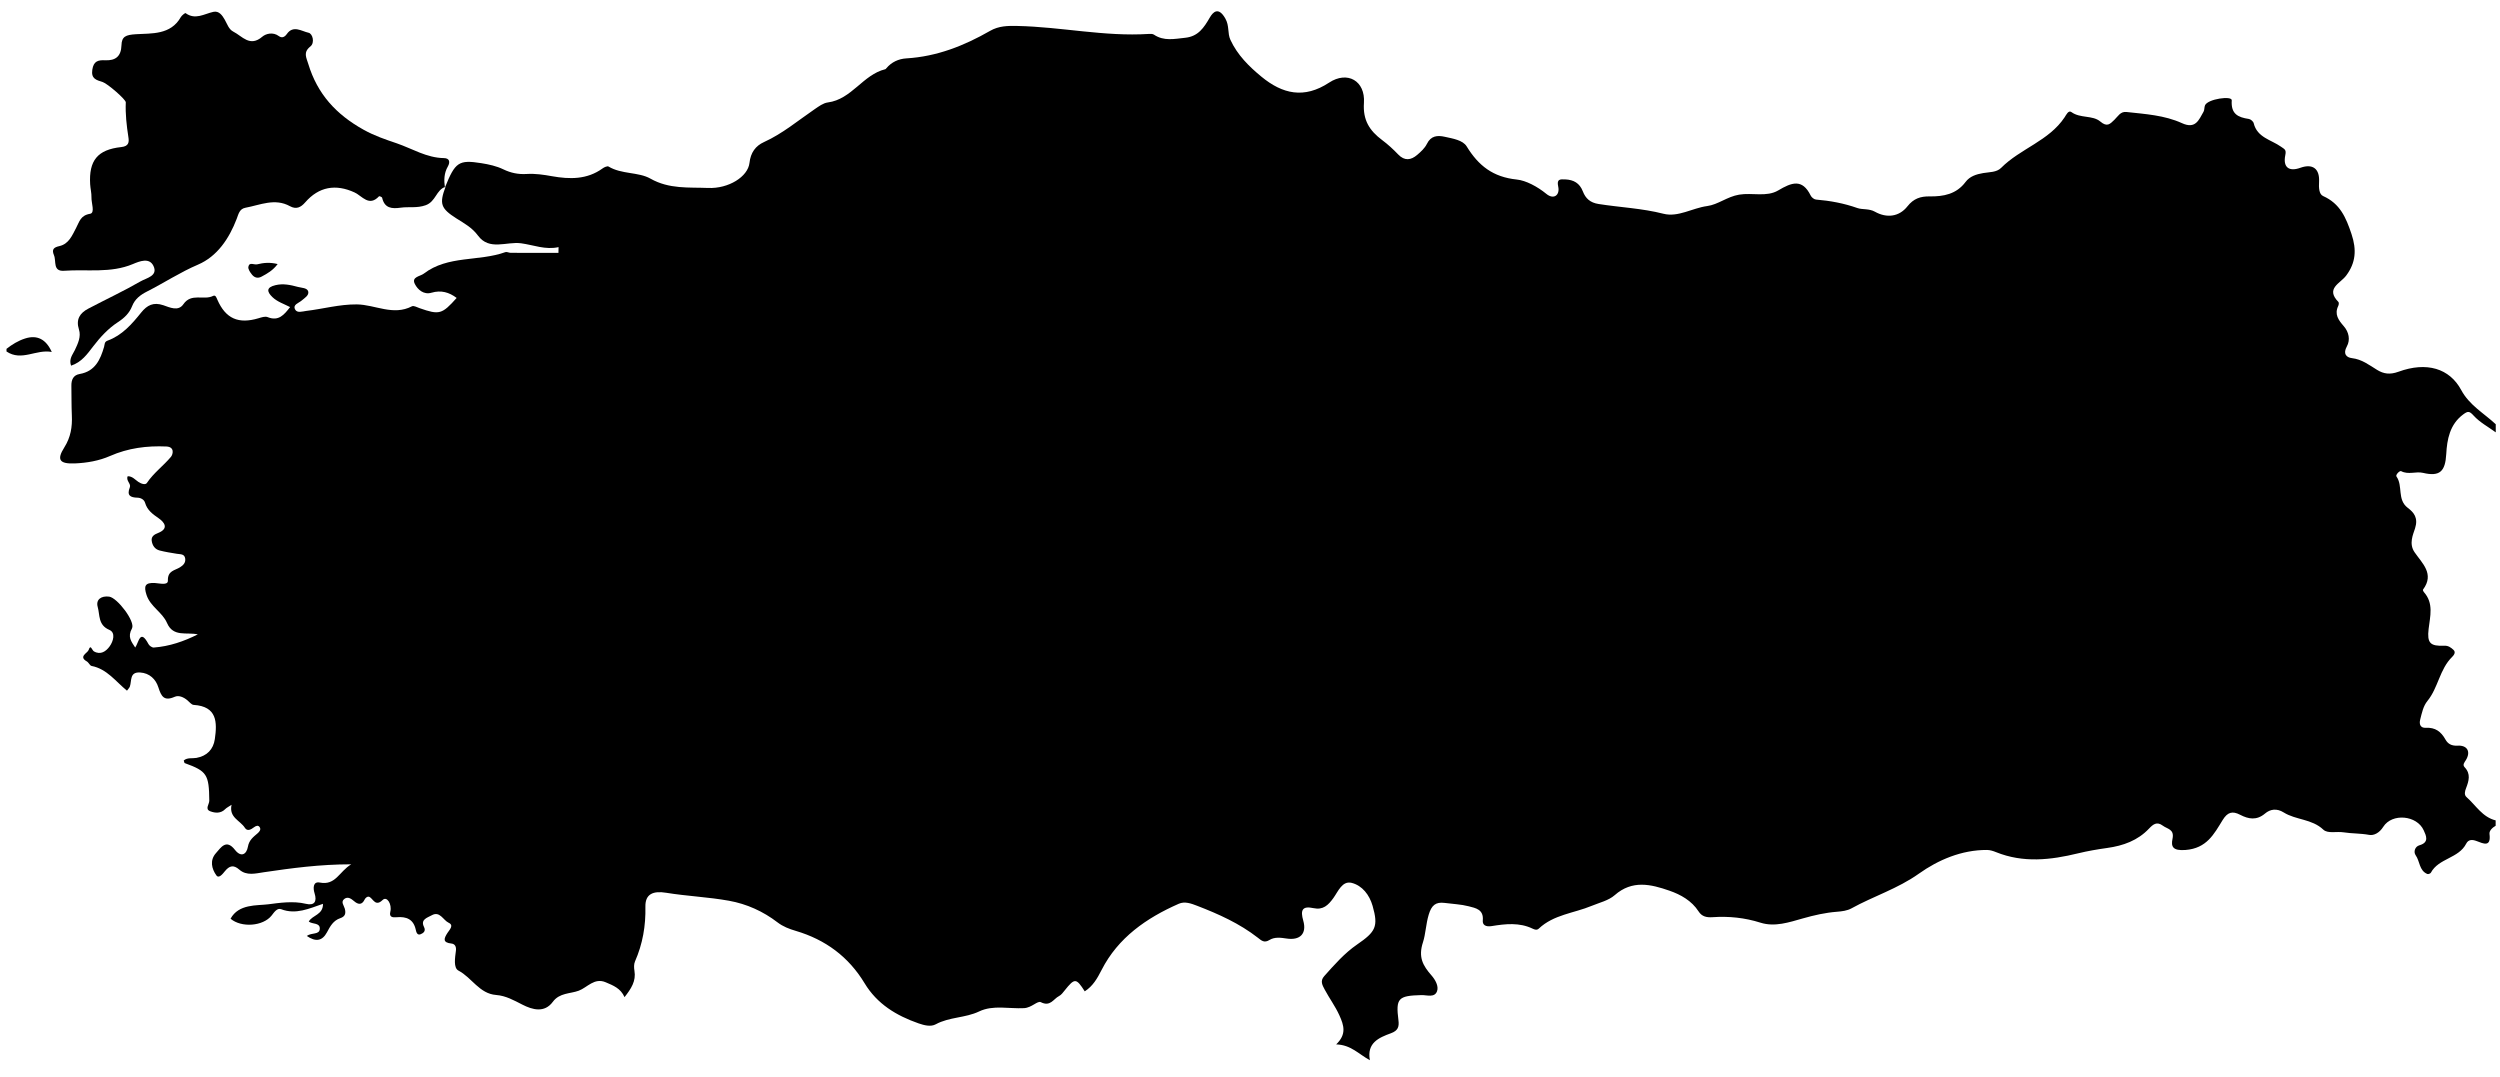
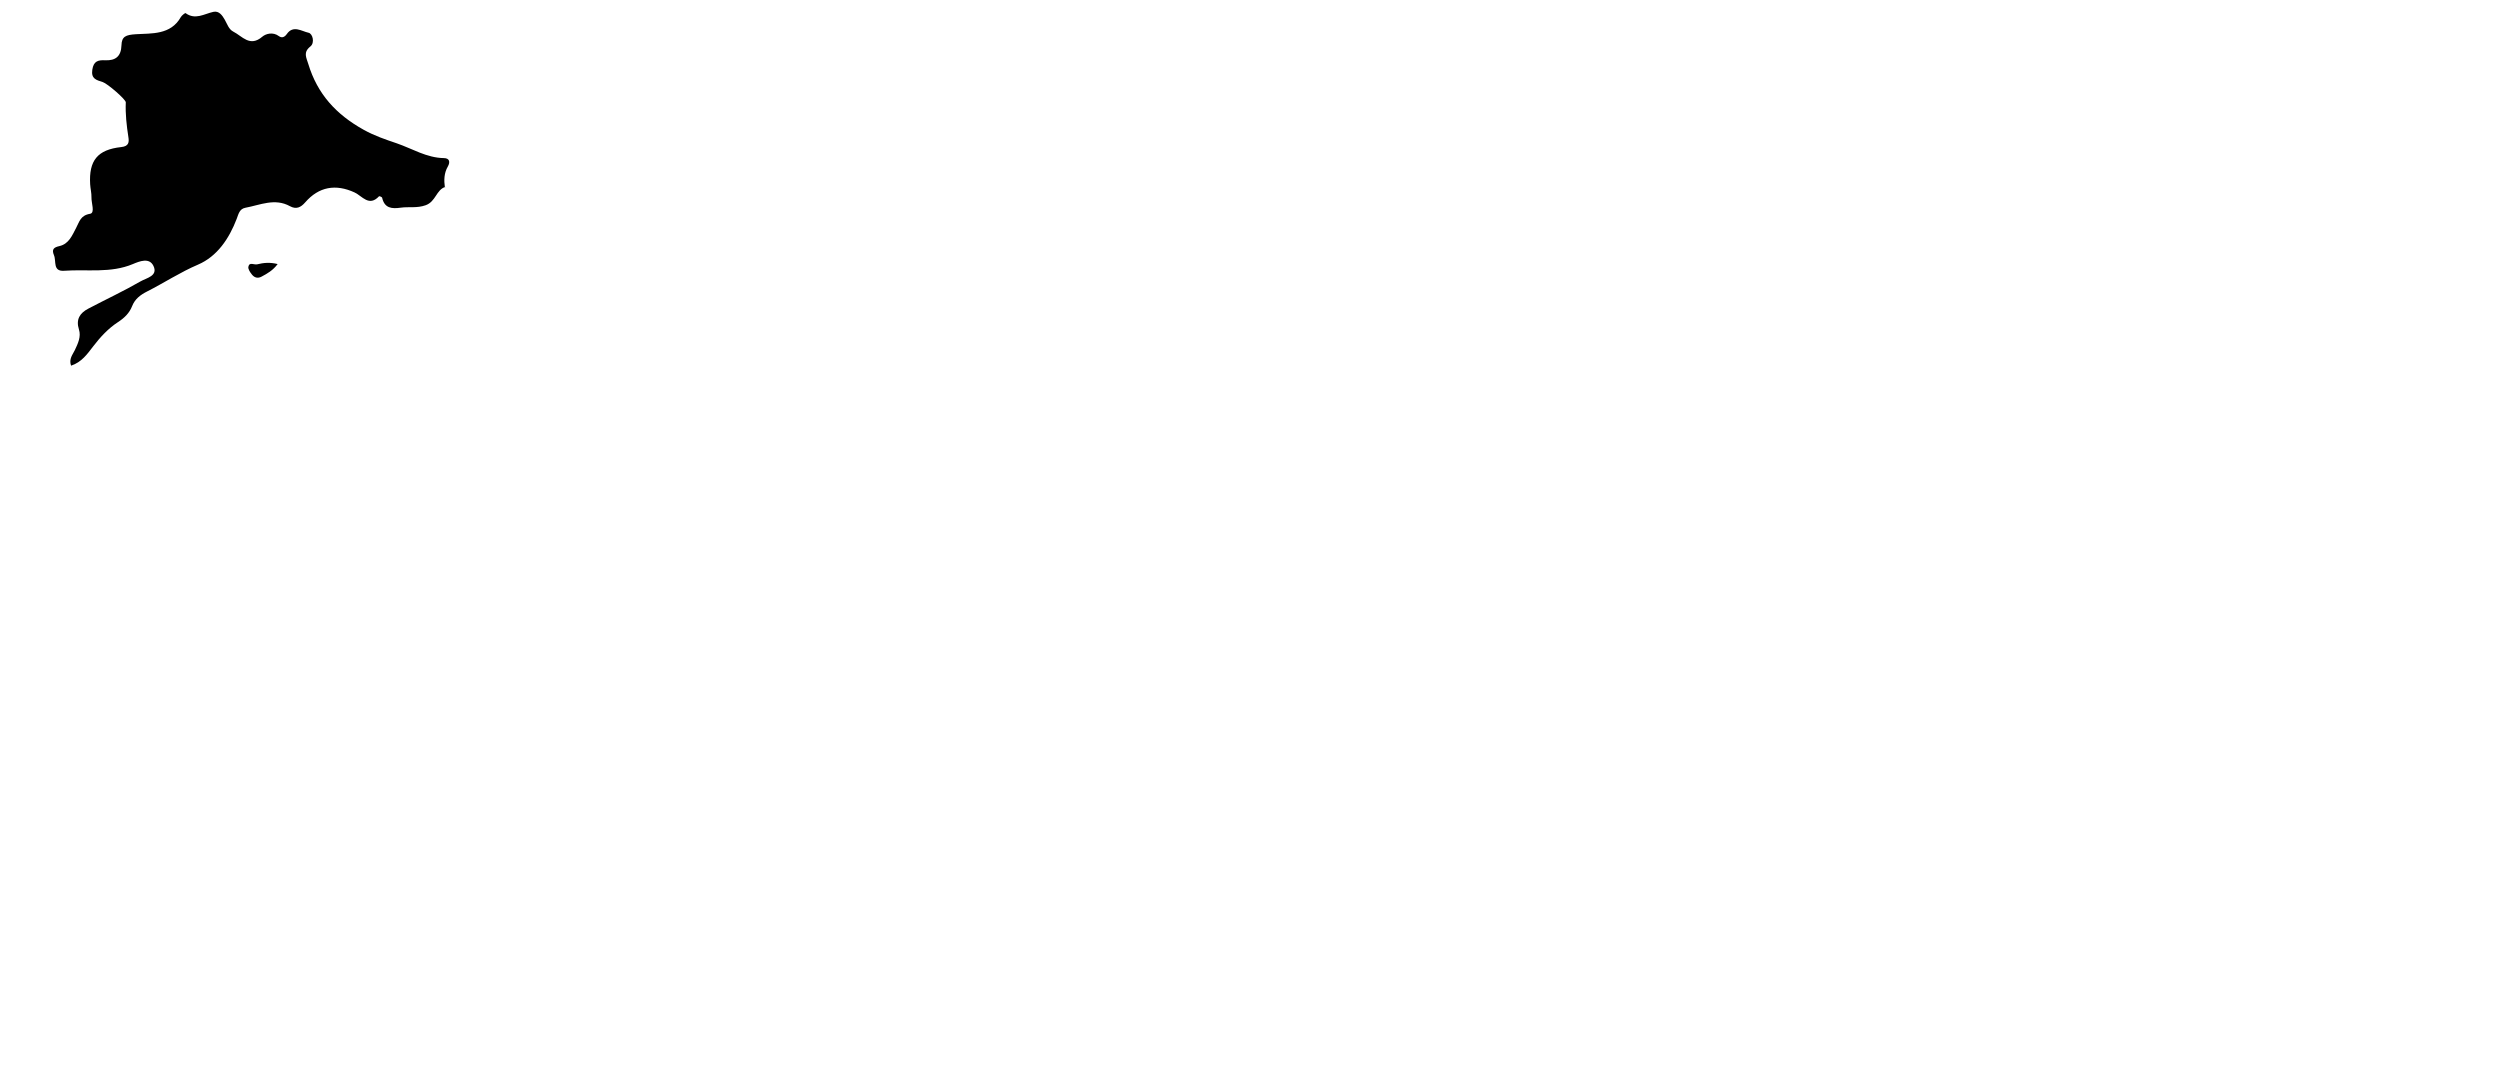
<svg xmlns="http://www.w3.org/2000/svg" width="130" height="56" viewBox="0 0 130 56" fill="none">
-   <path d="M129.774 42.659V42.939C129.605 43.037 129.433 43.196 129.454 43.365C129.544 44.076 129.131 43.865 128.79 43.737C128.558 43.648 128.357 43.647 128.244 43.868C127.851 44.642 126.808 44.625 126.404 45.382C126.38 45.426 126.266 45.467 126.22 45.447C125.794 45.27 125.839 44.788 125.614 44.472C125.493 44.301 125.574 44.021 125.811 43.954C126.338 43.805 126.154 43.445 126.033 43.176C125.681 42.393 124.39 42.268 123.929 42.995C123.73 43.312 123.44 43.459 123.198 43.414C122.743 43.33 122.283 43.349 121.856 43.28C121.505 43.224 121.043 43.36 120.813 43.142C120.218 42.578 119.387 42.645 118.752 42.247C118.392 42.022 118.054 42.072 117.78 42.305C117.344 42.673 116.922 42.595 116.488 42.369C116.079 42.156 115.83 42.234 115.578 42.642C115.128 43.372 114.752 44.114 113.645 44.199C112.988 44.249 112.884 44.027 112.97 43.62C113.077 43.112 112.702 43.113 112.465 42.934C112.155 42.701 111.96 42.867 111.751 43.085C111.162 43.709 110.408 43.978 109.576 44.094C109.069 44.165 108.559 44.252 108.061 44.373C106.632 44.722 105.211 44.883 103.795 44.312C103.648 44.252 103.483 44.199 103.327 44.198C102.003 44.191 100.788 44.716 99.784 45.429C98.679 46.215 97.421 46.602 96.27 47.238C96.055 47.357 95.778 47.391 95.526 47.411C94.917 47.458 94.335 47.591 93.746 47.758C93.037 47.958 92.29 48.216 91.544 47.979C90.724 47.719 89.895 47.636 89.05 47.694C88.739 47.715 88.498 47.661 88.327 47.395C87.965 46.835 87.398 46.519 86.809 46.315C85.849 45.981 84.877 45.745 83.964 46.549C83.646 46.829 83.172 46.937 82.763 47.106C81.842 47.488 80.79 47.559 80.02 48.285C79.921 48.38 79.812 48.345 79.698 48.291C79.01 47.958 78.281 48.041 77.572 48.156C77.254 48.208 77.083 48.097 77.105 47.863C77.159 47.289 76.733 47.22 76.374 47.127C75.97 47.022 75.541 47.008 75.124 46.952C74.647 46.889 74.438 47.083 74.293 47.563C74.147 48.047 74.133 48.575 73.996 48.992C73.739 49.774 73.989 50.21 74.442 50.727C74.628 50.939 74.826 51.279 74.725 51.547C74.594 51.897 74.199 51.736 73.906 51.745C72.702 51.777 72.575 51.91 72.719 53.052C72.762 53.394 72.698 53.594 72.326 53.73C71.704 53.957 71.064 54.229 71.234 55.13C70.658 54.823 70.258 54.331 69.481 54.309C70.029 53.782 69.888 53.325 69.646 52.793C69.431 52.319 69.126 51.911 68.886 51.46C68.764 51.229 68.633 51.014 68.858 50.761C69.387 50.168 69.916 49.563 70.569 49.114C71.534 48.452 71.683 48.184 71.376 47.108C71.212 46.532 70.836 46.05 70.29 45.91C69.797 45.784 69.581 46.358 69.337 46.697C69.066 47.073 68.798 47.332 68.3 47.223C67.698 47.091 67.619 47.347 67.769 47.873C67.963 48.548 67.605 48.913 66.9 48.803C66.593 48.756 66.276 48.715 66.011 48.88C65.739 49.049 65.598 48.911 65.403 48.758C64.453 48.019 63.367 47.531 62.251 47.101C61.942 46.982 61.608 46.857 61.296 46.996C59.612 47.737 58.141 48.758 57.285 50.434C57.054 50.887 56.829 51.278 56.407 51.55C55.96 50.85 55.885 50.849 55.36 51.506C55.275 51.614 55.185 51.736 55.068 51.796C54.779 51.943 54.619 52.365 54.125 52.114C53.949 52.025 53.653 52.403 53.247 52.424C52.472 52.465 51.645 52.246 50.915 52.595C50.193 52.94 49.368 52.877 48.659 53.263C48.402 53.404 48.066 53.319 47.767 53.216C46.611 52.812 45.609 52.208 44.959 51.129C44.128 49.751 42.922 48.861 41.379 48.405C41.045 48.307 40.718 48.183 40.433 47.965C39.684 47.389 38.827 47.004 37.908 46.839C36.829 46.644 35.723 46.601 34.641 46.424C33.965 46.313 33.548 46.487 33.561 47.143C33.582 48.143 33.42 49.085 33.019 49.997C32.959 50.136 32.964 50.322 32.991 50.478C33.082 51.016 32.822 51.41 32.476 51.851C32.272 51.389 31.885 51.244 31.498 51.079C30.904 50.825 30.537 51.352 30.093 51.517C29.654 51.68 29.097 51.62 28.748 52.093C28.31 52.688 27.684 52.507 27.162 52.24C26.72 52.015 26.305 51.778 25.8 51.739C24.925 51.673 24.538 50.837 23.84 50.471C23.57 50.329 23.662 49.798 23.708 49.431C23.731 49.246 23.672 49.085 23.475 49.064C23.003 49.014 23.081 48.802 23.271 48.508C23.371 48.352 23.618 48.117 23.334 47.986C23.04 47.85 22.875 47.352 22.445 47.597C22.23 47.719 21.851 47.807 22.048 48.201C22.161 48.426 22.005 48.523 21.875 48.579C21.694 48.656 21.644 48.462 21.62 48.347C21.501 47.796 21.131 47.652 20.626 47.696C20.419 47.715 20.225 47.699 20.297 47.409C20.392 47.024 20.122 46.578 19.895 46.801C19.421 47.265 19.351 46.445 19.054 46.664C19.018 46.69 18.984 46.73 18.964 46.77C18.821 47.072 18.625 47.045 18.409 46.857C18.259 46.73 18.089 46.609 17.909 46.742C17.702 46.895 17.887 47.088 17.93 47.252C17.995 47.499 17.948 47.66 17.697 47.744C17.332 47.866 17.17 48.164 17.002 48.481C16.761 48.931 16.419 48.994 15.953 48.669C16.216 48.481 16.615 48.621 16.629 48.296C16.643 47.967 16.238 48.069 16.056 47.921C16.24 47.584 16.805 47.577 16.795 46.999C16.067 47.248 15.386 47.57 14.624 47.28C14.41 47.199 14.258 47.436 14.127 47.604C13.681 48.171 12.547 48.25 11.989 47.773C12.412 46.996 13.358 47.098 13.942 47.024C14.51 46.952 15.243 46.837 15.9 46.997C16.34 47.104 16.498 46.895 16.357 46.448C16.278 46.199 16.266 45.82 16.632 45.893C17.456 46.054 17.636 45.32 18.265 44.944C16.623 44.944 15.173 45.143 13.722 45.356C13.29 45.419 12.825 45.554 12.445 45.221C12.134 44.949 11.924 45.022 11.689 45.309C11.584 45.438 11.384 45.7 11.254 45.523C11.005 45.18 10.899 44.734 11.228 44.364C11.488 44.073 11.761 43.608 12.217 44.192C12.532 44.596 12.82 44.437 12.892 44.028C12.954 43.675 13.179 43.521 13.403 43.325C13.487 43.25 13.58 43.142 13.51 43.023C13.431 42.89 13.311 42.942 13.211 43.016C13.055 43.133 12.863 43.25 12.732 43.044C12.488 42.66 11.896 42.516 12.041 41.848C11.871 41.963 11.782 42.002 11.72 42.066C11.487 42.31 11.188 42.284 10.935 42.187C10.638 42.075 10.886 41.823 10.883 41.635C10.87 40.272 10.761 40.099 9.607 39.682C9.583 39.673 9.579 39.61 9.555 39.544C9.748 39.382 9.992 39.45 10.213 39.411C10.761 39.313 11.094 38.97 11.171 38.434C11.298 37.554 11.291 36.733 10.071 36.655C9.956 36.648 9.846 36.498 9.738 36.41C9.545 36.25 9.296 36.141 9.086 36.233C8.532 36.478 8.386 36.216 8.234 35.739C8.103 35.324 7.781 35 7.286 34.969C6.726 34.934 6.858 35.405 6.752 35.702C6.73 35.765 6.674 35.817 6.603 35.915C6.018 35.441 5.564 34.784 4.764 34.63C4.672 34.612 4.614 34.452 4.517 34.396C4.064 34.136 4.556 33.961 4.61 33.797C4.714 33.476 4.78 33.81 4.884 33.871C5.233 34.073 5.514 33.869 5.7 33.613C5.894 33.347 6.022 32.897 5.686 32.754C5.094 32.502 5.199 31.978 5.082 31.567C4.97 31.174 5.268 30.972 5.676 31.025C6.098 31.08 7.055 32.33 6.862 32.68C6.62 33.12 6.828 33.359 7.031 33.672C7.222 33.401 7.283 32.671 7.722 33.494C7.768 33.581 7.909 33.679 7.997 33.672C8.811 33.612 9.563 33.35 10.287 32.988C9.701 32.858 9.009 33.145 8.685 32.395C8.441 31.831 7.822 31.552 7.62 30.938C7.466 30.465 7.544 30.289 8.057 30.317C8.294 30.33 8.739 30.455 8.73 30.191C8.714 29.671 9.089 29.669 9.359 29.5C9.527 29.397 9.66 29.262 9.631 29.049C9.596 28.791 9.376 28.828 9.198 28.797C8.898 28.747 8.595 28.702 8.303 28.626C8.052 28.562 7.919 28.361 7.888 28.113C7.86 27.884 8.04 27.787 8.217 27.717C8.804 27.485 8.543 27.152 8.251 26.95C7.933 26.73 7.656 26.531 7.543 26.142C7.495 25.977 7.319 25.884 7.155 25.88C6.768 25.871 6.585 25.762 6.752 25.339C6.826 25.153 6.533 24.989 6.641 24.764C6.887 24.762 7.024 24.944 7.191 25.056C7.345 25.158 7.559 25.232 7.639 25.113C7.988 24.592 8.494 24.226 8.888 23.758C8.996 23.63 9.096 23.237 8.652 23.218C7.642 23.173 6.668 23.297 5.728 23.709C5.15 23.963 4.521 24.072 3.887 24.098C3.099 24.128 2.935 23.913 3.342 23.269C3.677 22.74 3.763 22.2 3.736 21.605C3.713 21.092 3.721 20.578 3.712 20.065C3.706 19.751 3.808 19.504 4.147 19.447C4.947 19.308 5.219 18.701 5.412 18.035C5.45 17.901 5.42 17.777 5.596 17.712C6.35 17.438 6.858 16.853 7.339 16.255C7.654 15.864 7.979 15.7 8.493 15.872C8.825 15.985 9.271 16.206 9.535 15.821C9.95 15.215 10.596 15.633 11.08 15.388C11.211 15.322 11.257 15.48 11.304 15.587C11.733 16.567 12.397 16.863 13.442 16.549C13.595 16.503 13.787 16.437 13.916 16.49C14.488 16.72 14.772 16.371 15.085 15.968C14.759 15.8 14.42 15.694 14.167 15.451C13.863 15.158 13.851 14.943 14.319 14.83C14.724 14.73 15.107 14.816 15.493 14.92C15.689 14.973 15.975 14.964 16.027 15.155C16.081 15.36 15.838 15.498 15.676 15.636C15.529 15.762 15.219 15.837 15.343 16.088C15.447 16.297 15.73 16.192 15.924 16.168C16.8 16.064 17.652 15.821 18.552 15.829C19.509 15.839 20.444 16.437 21.422 15.927C21.514 15.879 21.688 15.979 21.82 16.025C22.844 16.384 22.985 16.346 23.746 15.493C23.354 15.197 22.937 15.075 22.436 15.222C22.035 15.34 21.719 15.062 21.571 14.765C21.385 14.393 21.847 14.375 22.037 14.229C23.29 13.268 24.897 13.61 26.279 13.111C26.356 13.083 26.462 13.146 26.553 13.147C27.382 13.15 28.21 13.149 29.039 13.149C29.04 13.049 29.042 12.95 29.045 12.85C28.364 13.004 27.743 12.739 27.097 12.651C26.346 12.547 25.444 13.053 24.853 12.248C24.551 11.837 24.143 11.617 23.738 11.361C22.913 10.836 22.839 10.598 23.168 9.714L23.143 9.738C23.669 8.431 23.853 8.298 25.029 8.485C25.419 8.547 25.821 8.635 26.172 8.805C26.568 8.997 26.961 9.074 27.389 9.047C27.835 9.019 28.268 9.085 28.71 9.164C29.619 9.325 30.527 9.343 31.332 8.759C31.418 8.695 31.581 8.623 31.645 8.66C32.323 9.072 33.198 8.934 33.822 9.288C34.804 9.844 35.815 9.732 36.822 9.774C37.884 9.819 38.894 9.189 38.973 8.471C39.032 7.936 39.288 7.586 39.728 7.387C40.698 6.947 41.5 6.266 42.365 5.676C42.575 5.533 42.807 5.359 43.044 5.328C44.291 5.166 44.871 3.881 46.037 3.599C46.057 3.595 46.072 3.57 46.088 3.552C46.359 3.227 46.728 3.06 47.13 3.036C48.712 2.941 50.135 2.38 51.484 1.605C51.94 1.343 52.405 1.339 52.905 1.35C55.187 1.397 57.44 1.912 59.733 1.765C59.823 1.76 59.937 1.755 60.005 1.802C60.521 2.152 61.074 2.022 61.631 1.964C62.309 1.894 62.603 1.442 62.911 0.91C63.076 0.626 63.356 0.335 63.713 0.955C63.94 1.35 63.819 1.72 63.983 2.075C64.349 2.862 64.943 3.451 65.594 3.987C66.689 4.888 67.813 5.152 69.114 4.296C70.067 3.669 71.002 4.205 70.925 5.349C70.863 6.253 71.22 6.797 71.873 7.285C72.171 7.507 72.45 7.764 72.707 8.033C73.041 8.38 73.37 8.33 73.691 8.057C73.884 7.893 74.089 7.705 74.197 7.485C74.408 7.052 74.75 7.028 75.133 7.114C75.545 7.206 76.067 7.285 76.268 7.614C76.882 8.617 77.636 9.208 78.875 9.336C79.347 9.385 79.943 9.699 80.412 10.083C80.79 10.394 81.128 10.156 81.026 9.695C80.941 9.305 81.126 9.318 81.394 9.329C81.832 9.348 82.143 9.524 82.308 9.952C82.449 10.317 82.688 10.54 83.127 10.608C84.248 10.785 85.386 10.831 86.499 11.115C87.263 11.31 88.002 10.817 88.773 10.715C89.338 10.64 89.812 10.226 90.436 10.122C91.119 10.008 91.865 10.258 92.467 9.902C93.161 9.491 93.715 9.271 94.157 10.171C94.203 10.265 94.331 10.368 94.43 10.377C95.167 10.439 95.876 10.568 96.584 10.818C96.84 10.909 97.194 10.838 97.494 11.008C98.107 11.354 98.756 11.277 99.189 10.727C99.507 10.324 99.867 10.206 100.34 10.213C101.062 10.223 101.734 10.098 102.209 9.462C102.428 9.169 102.764 9.061 103.124 9C103.444 8.945 103.821 8.967 104.056 8.732C105.056 7.724 106.546 7.329 107.363 6.095C107.442 5.976 107.558 5.714 107.715 5.829C108.175 6.165 108.814 5.98 109.215 6.319C109.576 6.626 109.723 6.447 109.953 6.225C110.131 6.056 110.26 5.789 110.572 5.823C111.554 5.931 112.556 5.99 113.464 6.405C114.171 6.728 114.339 6.236 114.584 5.81C114.638 5.715 114.617 5.578 114.662 5.474C114.809 5.141 116.069 4.967 116.051 5.216C116.002 5.93 116.373 6.1 116.941 6.186C117.037 6.2 117.171 6.316 117.193 6.409C117.373 7.153 118.102 7.268 118.607 7.625C118.803 7.764 118.896 7.778 118.835 8.071C118.706 8.703 119.028 8.939 119.62 8.725C120.239 8.501 120.628 8.753 120.591 9.448C120.574 9.758 120.585 10.097 120.803 10.195C121.686 10.591 121.989 11.307 122.278 12.169C122.555 12.997 122.496 13.668 122.003 14.328C121.693 14.745 120.91 14.997 121.598 15.703C121.632 15.738 121.618 15.849 121.59 15.906C121.376 16.346 121.604 16.649 121.878 16.964C122.143 17.268 122.224 17.674 122.037 18.012C121.823 18.399 122.01 18.588 122.3 18.623C122.821 18.685 123.195 18.98 123.61 19.235C123.951 19.444 124.277 19.492 124.719 19.331C126.185 18.795 127.379 19.155 127.984 20.283C128.408 21.074 129.165 21.487 129.779 22.061V22.482C129.39 22.197 128.946 21.962 128.63 21.613C128.409 21.368 128.329 21.372 128.092 21.546C127.386 22.064 127.246 22.859 127.205 23.61C127.155 24.509 126.876 24.799 125.992 24.588C125.63 24.502 125.236 24.699 124.859 24.5C124.785 24.46 124.556 24.694 124.616 24.778C124.965 25.269 124.639 25.979 125.204 26.408C125.522 26.649 125.757 26.924 125.583 27.474C125.48 27.798 125.252 28.269 125.557 28.716C125.948 29.288 126.607 29.841 125.998 30.657C125.981 30.679 126.009 30.753 126.037 30.784C126.565 31.371 126.365 32.042 126.287 32.711C126.204 33.434 126.368 33.609 127.095 33.577C127.32 33.567 127.451 33.675 127.58 33.792C127.717 33.917 127.603 34.07 127.513 34.158C126.859 34.797 126.791 35.758 126.227 36.449C126.005 36.721 125.937 37.078 125.85 37.417C125.782 37.682 125.881 37.86 126.137 37.846C126.636 37.818 126.932 38.041 127.164 38.456C127.284 38.669 127.466 38.792 127.79 38.774C128.312 38.743 128.489 39.099 128.225 39.526C128.147 39.651 128.04 39.768 128.16 39.895C128.492 40.245 128.379 40.609 128.235 40.986C128.175 41.14 128.123 41.329 128.26 41.449C128.745 41.877 129.084 42.492 129.779 42.662L129.774 42.659Z" fill="black" />
-   <path d="M0.34 18.138C0.632 17.91 0.945 17.718 1.301 17.603C1.928 17.401 2.392 17.635 2.692 18.303C1.884 18.144 1.123 18.809 0.338 18.277V18.137L0.34 18.138Z" fill="black" />
  <path d="M23.162 9.717C22.678 9.868 22.669 10.482 22.131 10.673C21.674 10.835 21.264 10.739 20.84 10.799C20.37 10.866 19.995 10.83 19.87 10.28C19.862 10.242 19.724 10.191 19.711 10.205C19.189 10.771 18.831 10.189 18.439 10.008C17.456 9.555 16.581 9.706 15.87 10.524C15.64 10.789 15.402 10.9 15.078 10.722C14.289 10.287 13.527 10.662 12.758 10.804C12.449 10.862 12.401 11.139 12.309 11.377C11.916 12.406 11.295 13.334 10.296 13.761C9.364 14.159 8.535 14.708 7.644 15.159C7.294 15.337 7.015 15.549 6.869 15.922C6.728 16.282 6.468 16.532 6.142 16.745C5.628 17.08 5.217 17.526 4.845 18.012C4.539 18.41 4.244 18.835 3.695 19.015C3.571 18.662 3.781 18.439 3.891 18.207C4.054 17.862 4.224 17.508 4.106 17.136C3.936 16.601 4.158 16.276 4.594 16.048C5.502 15.57 6.434 15.136 7.322 14.624C7.613 14.456 8.232 14.349 7.979 13.827C7.764 13.381 7.263 13.582 6.907 13.732C5.748 14.219 4.527 13.993 3.334 14.08C2.733 14.124 2.937 13.577 2.807 13.272C2.675 12.959 2.802 12.861 3.092 12.796C3.585 12.682 3.753 12.239 3.958 11.852C4.127 11.536 4.182 11.2 4.684 11.117C4.953 11.072 4.746 10.556 4.756 10.259C4.763 10.045 4.702 9.812 4.688 9.581C4.617 8.352 5.064 7.781 6.309 7.647C6.7 7.605 6.719 7.392 6.676 7.128C6.583 6.528 6.515 5.93 6.541 5.322C6.548 5.174 5.589 4.346 5.34 4.266C5.025 4.164 4.728 4.108 4.8 3.626C4.867 3.172 5.106 3.117 5.473 3.134C6.005 3.158 6.298 2.934 6.316 2.359C6.33 1.898 6.534 1.813 7.07 1.779C7.879 1.729 8.875 1.824 9.401 0.891C9.454 0.798 9.627 0.667 9.649 0.682C10.157 1.052 10.614 0.721 11.097 0.616C11.388 0.553 11.558 0.797 11.689 1.027C11.816 1.25 11.896 1.526 12.132 1.645C12.598 1.879 12.991 2.466 13.64 1.908C13.825 1.751 14.195 1.649 14.499 1.876C14.656 1.994 14.801 1.932 14.914 1.771C15.248 1.289 15.693 1.629 16.042 1.702C16.264 1.748 16.377 2.226 16.142 2.414C15.752 2.725 15.93 2.987 16.032 3.329C16.505 4.886 17.474 5.951 18.912 6.749C19.476 7.063 20.047 7.254 20.627 7.451C21.437 7.729 22.184 8.208 23.084 8.221C23.378 8.225 23.421 8.425 23.286 8.661C23.088 9.004 23.082 9.371 23.133 9.746L23.158 9.723L23.162 9.717Z" fill="black" />
  <path d="M14.438 13.731C14.186 14.068 13.896 14.226 13.602 14.384C13.403 14.492 13.234 14.437 13.11 14.289C13.013 14.171 12.891 13.996 12.915 13.873C12.965 13.604 13.214 13.784 13.373 13.745C13.704 13.664 14.03 13.629 14.438 13.731Z" fill="black" />
</svg>